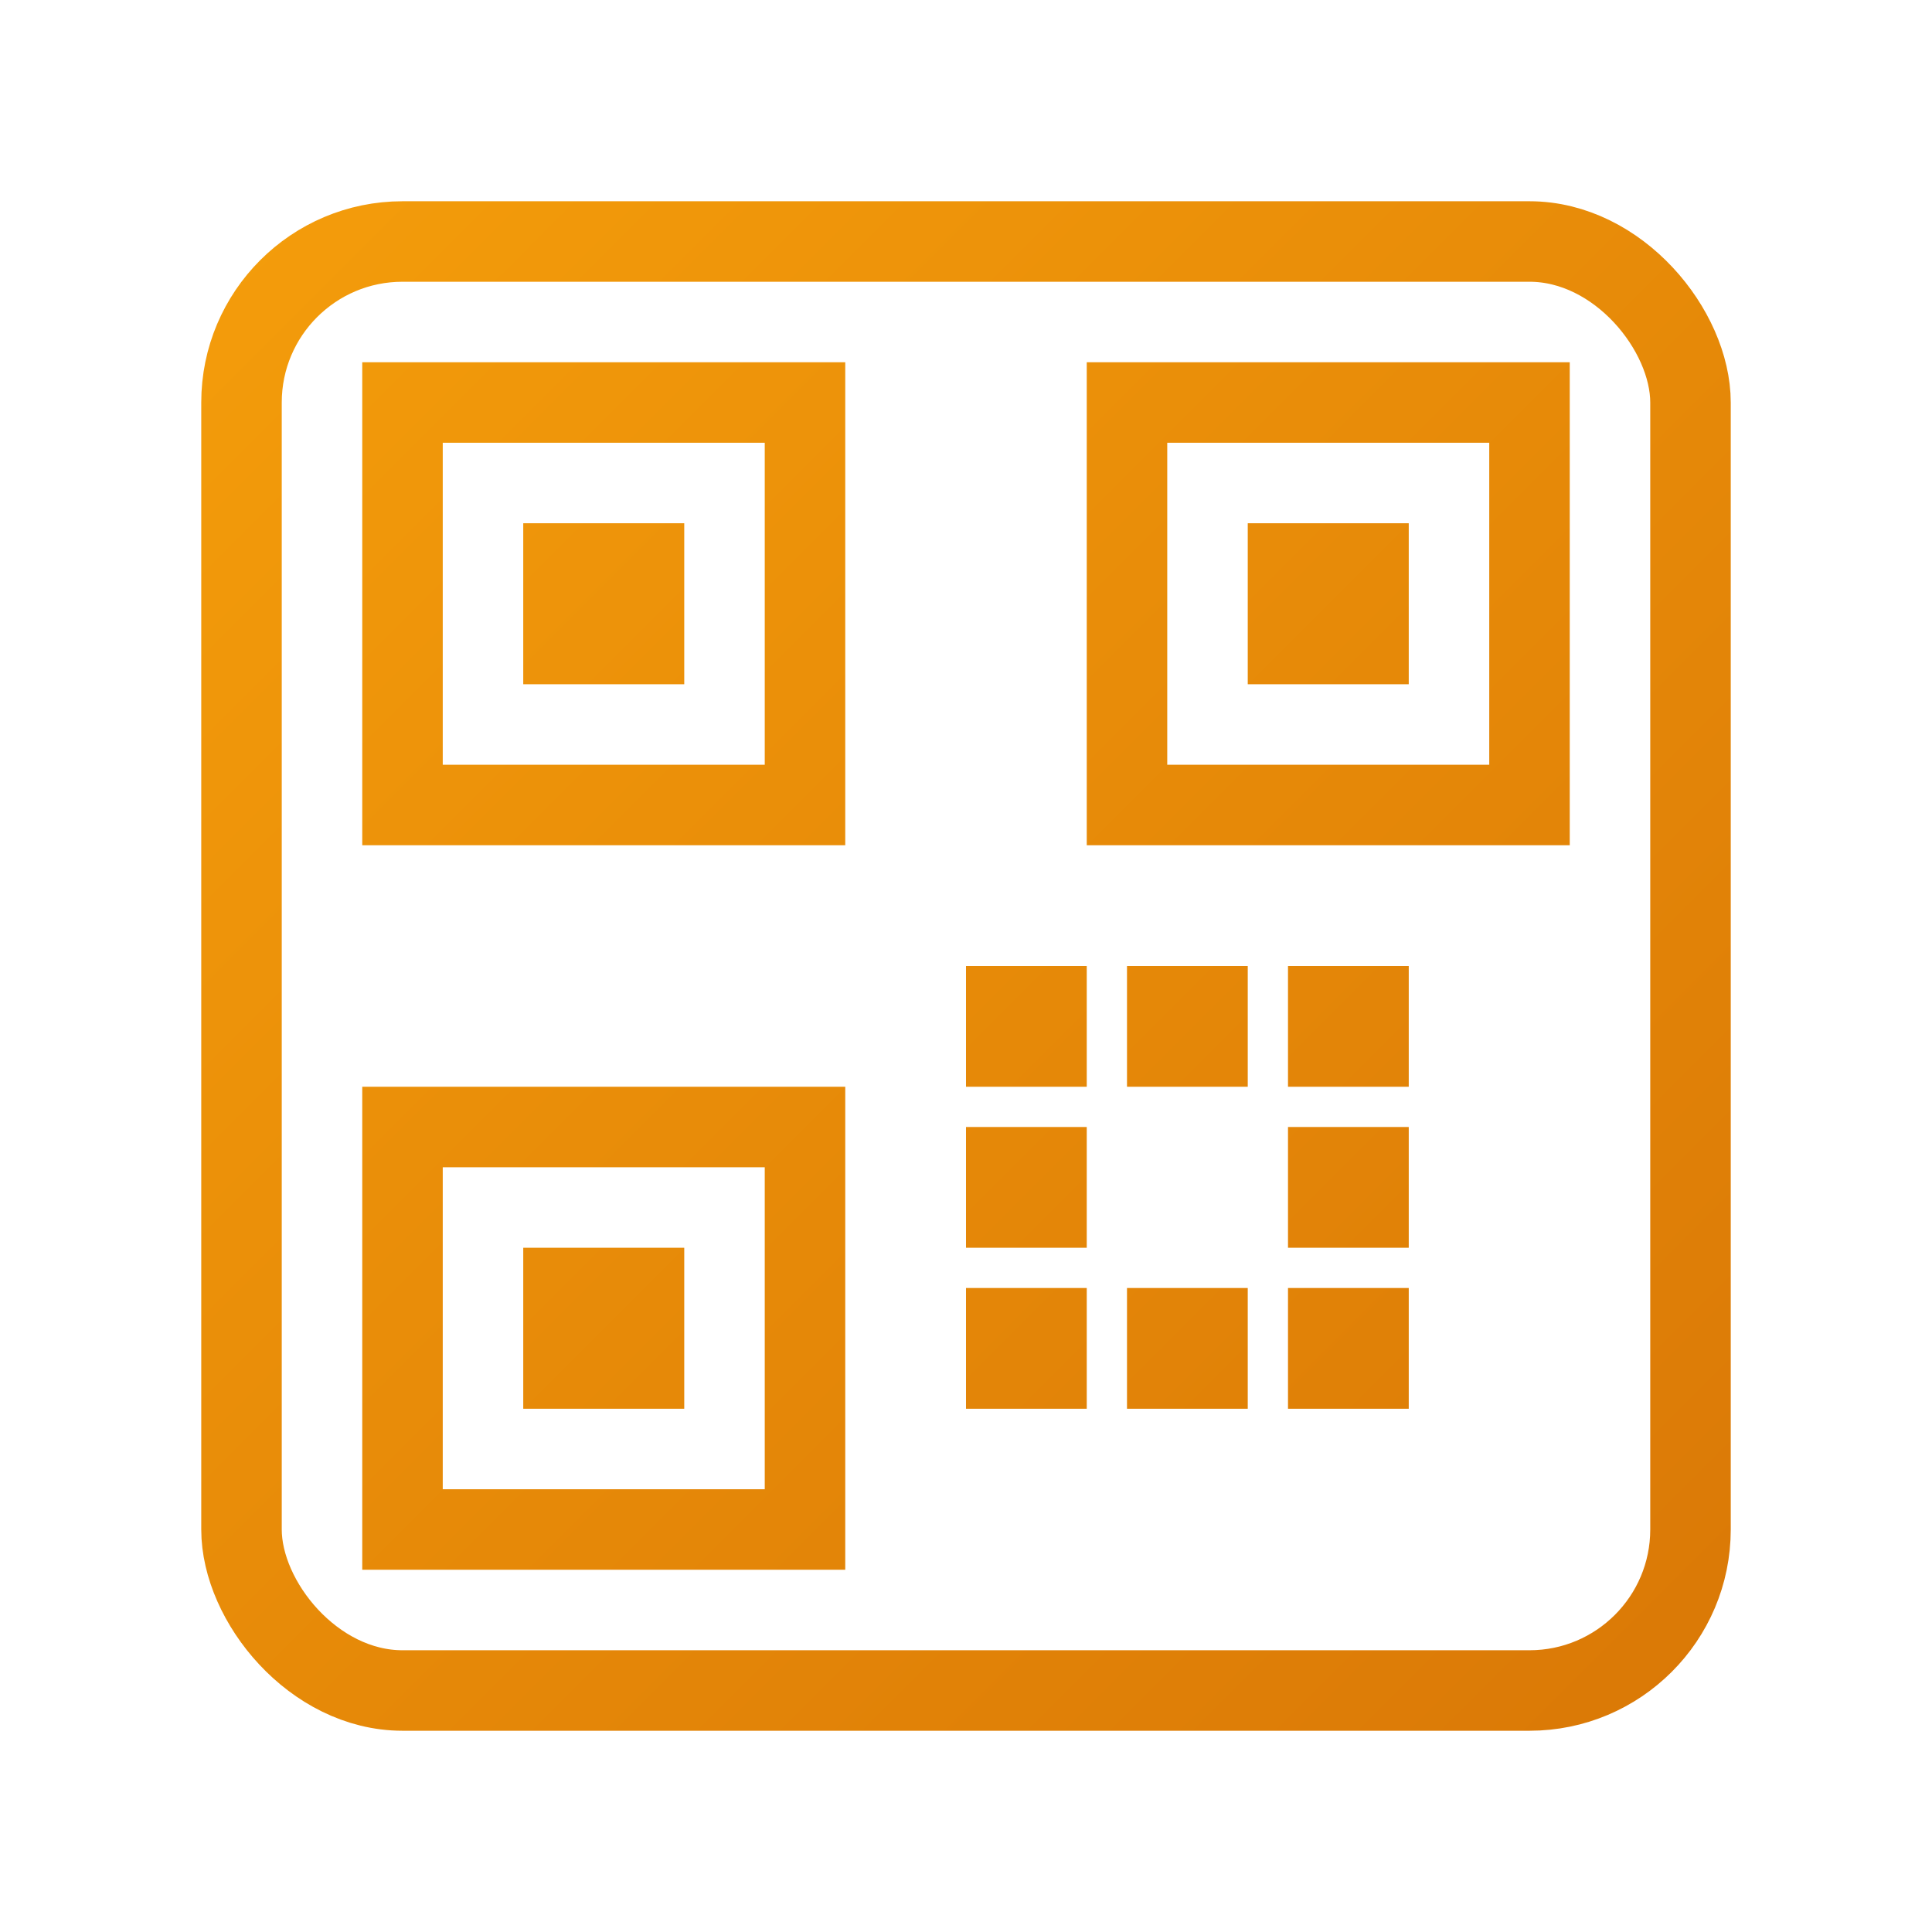
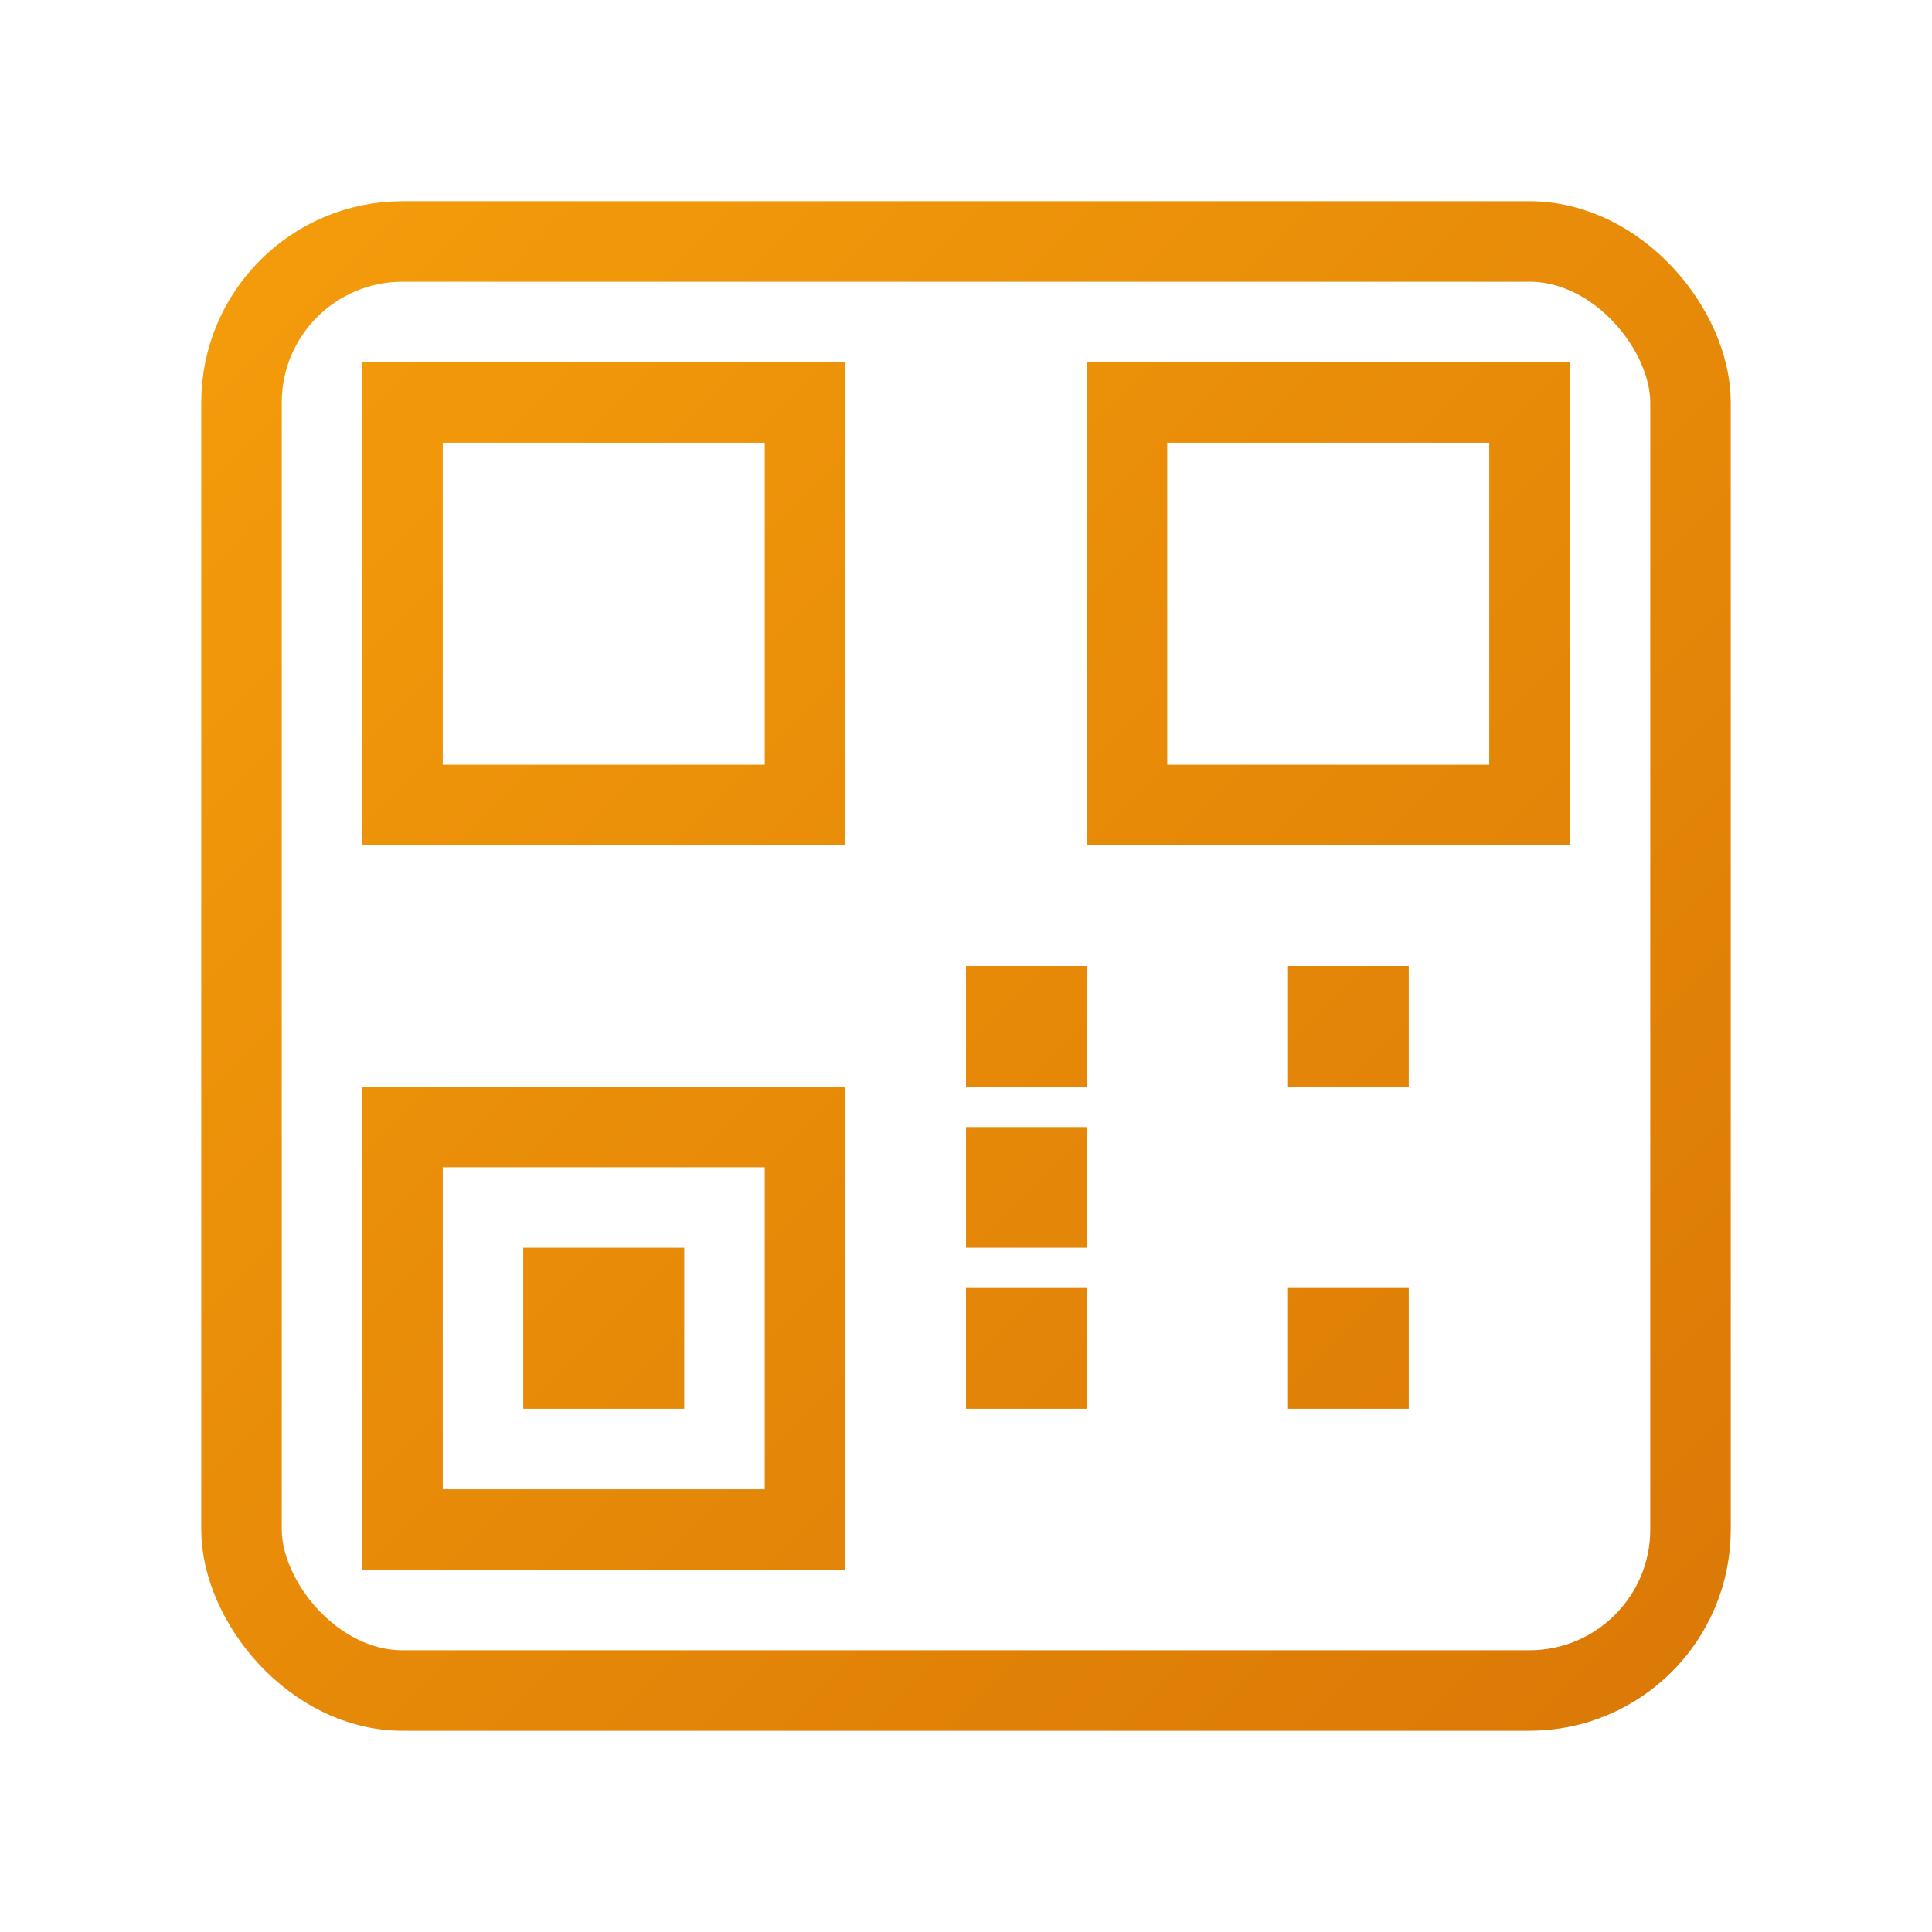
<svg xmlns="http://www.w3.org/2000/svg" width="48" height="48" viewBox="0 0 48 48" fill="none">
  <defs>
    <linearGradient id="qrGradient" x1="4" y1="4" x2="44" y2="44" gradientUnits="userSpaceOnUse">
      <stop offset="0%" stop-color="#f59e0b" />
      <stop offset="100%" stop-color="#d97706" />
    </linearGradient>
  </defs>
  <rect x="6" y="6" width="36" height="36" rx="4" stroke="url(#qrGradient)" stroke-width="2" fill="none" />
  <rect x="10" y="10" width="10" height="10" stroke="url(#qrGradient)" stroke-width="2" fill="none" />
-   <rect x="13" y="13" width="4" height="4" fill="url(#qrGradient)" />
  <rect x="28" y="10" width="10" height="10" stroke="url(#qrGradient)" stroke-width="2" fill="none" />
-   <rect x="31" y="13" width="4" height="4" fill="url(#qrGradient)" />
  <rect x="10" y="28" width="10" height="10" stroke="url(#qrGradient)" stroke-width="2" fill="none" />
  <rect x="13" y="31" width="4" height="4" fill="url(#qrGradient)" />
  <rect x="24" y="24" width="3" height="3" fill="url(#qrGradient)" />
-   <rect x="28" y="24" width="3" height="3" fill="url(#qrGradient)" />
  <rect x="32" y="24" width="3" height="3" fill="url(#qrGradient)" />
  <rect x="24" y="28" width="3" height="3" fill="url(#qrGradient)" />
-   <rect x="32" y="28" width="3" height="3" fill="url(#qrGradient)" />
-   <rect x="28" y="32" width="3" height="3" fill="url(#qrGradient)" />
  <rect x="32" y="32" width="3" height="3" fill="url(#qrGradient)" />
  <rect x="24" y="32" width="3" height="3" fill="url(#qrGradient)" />
</svg>